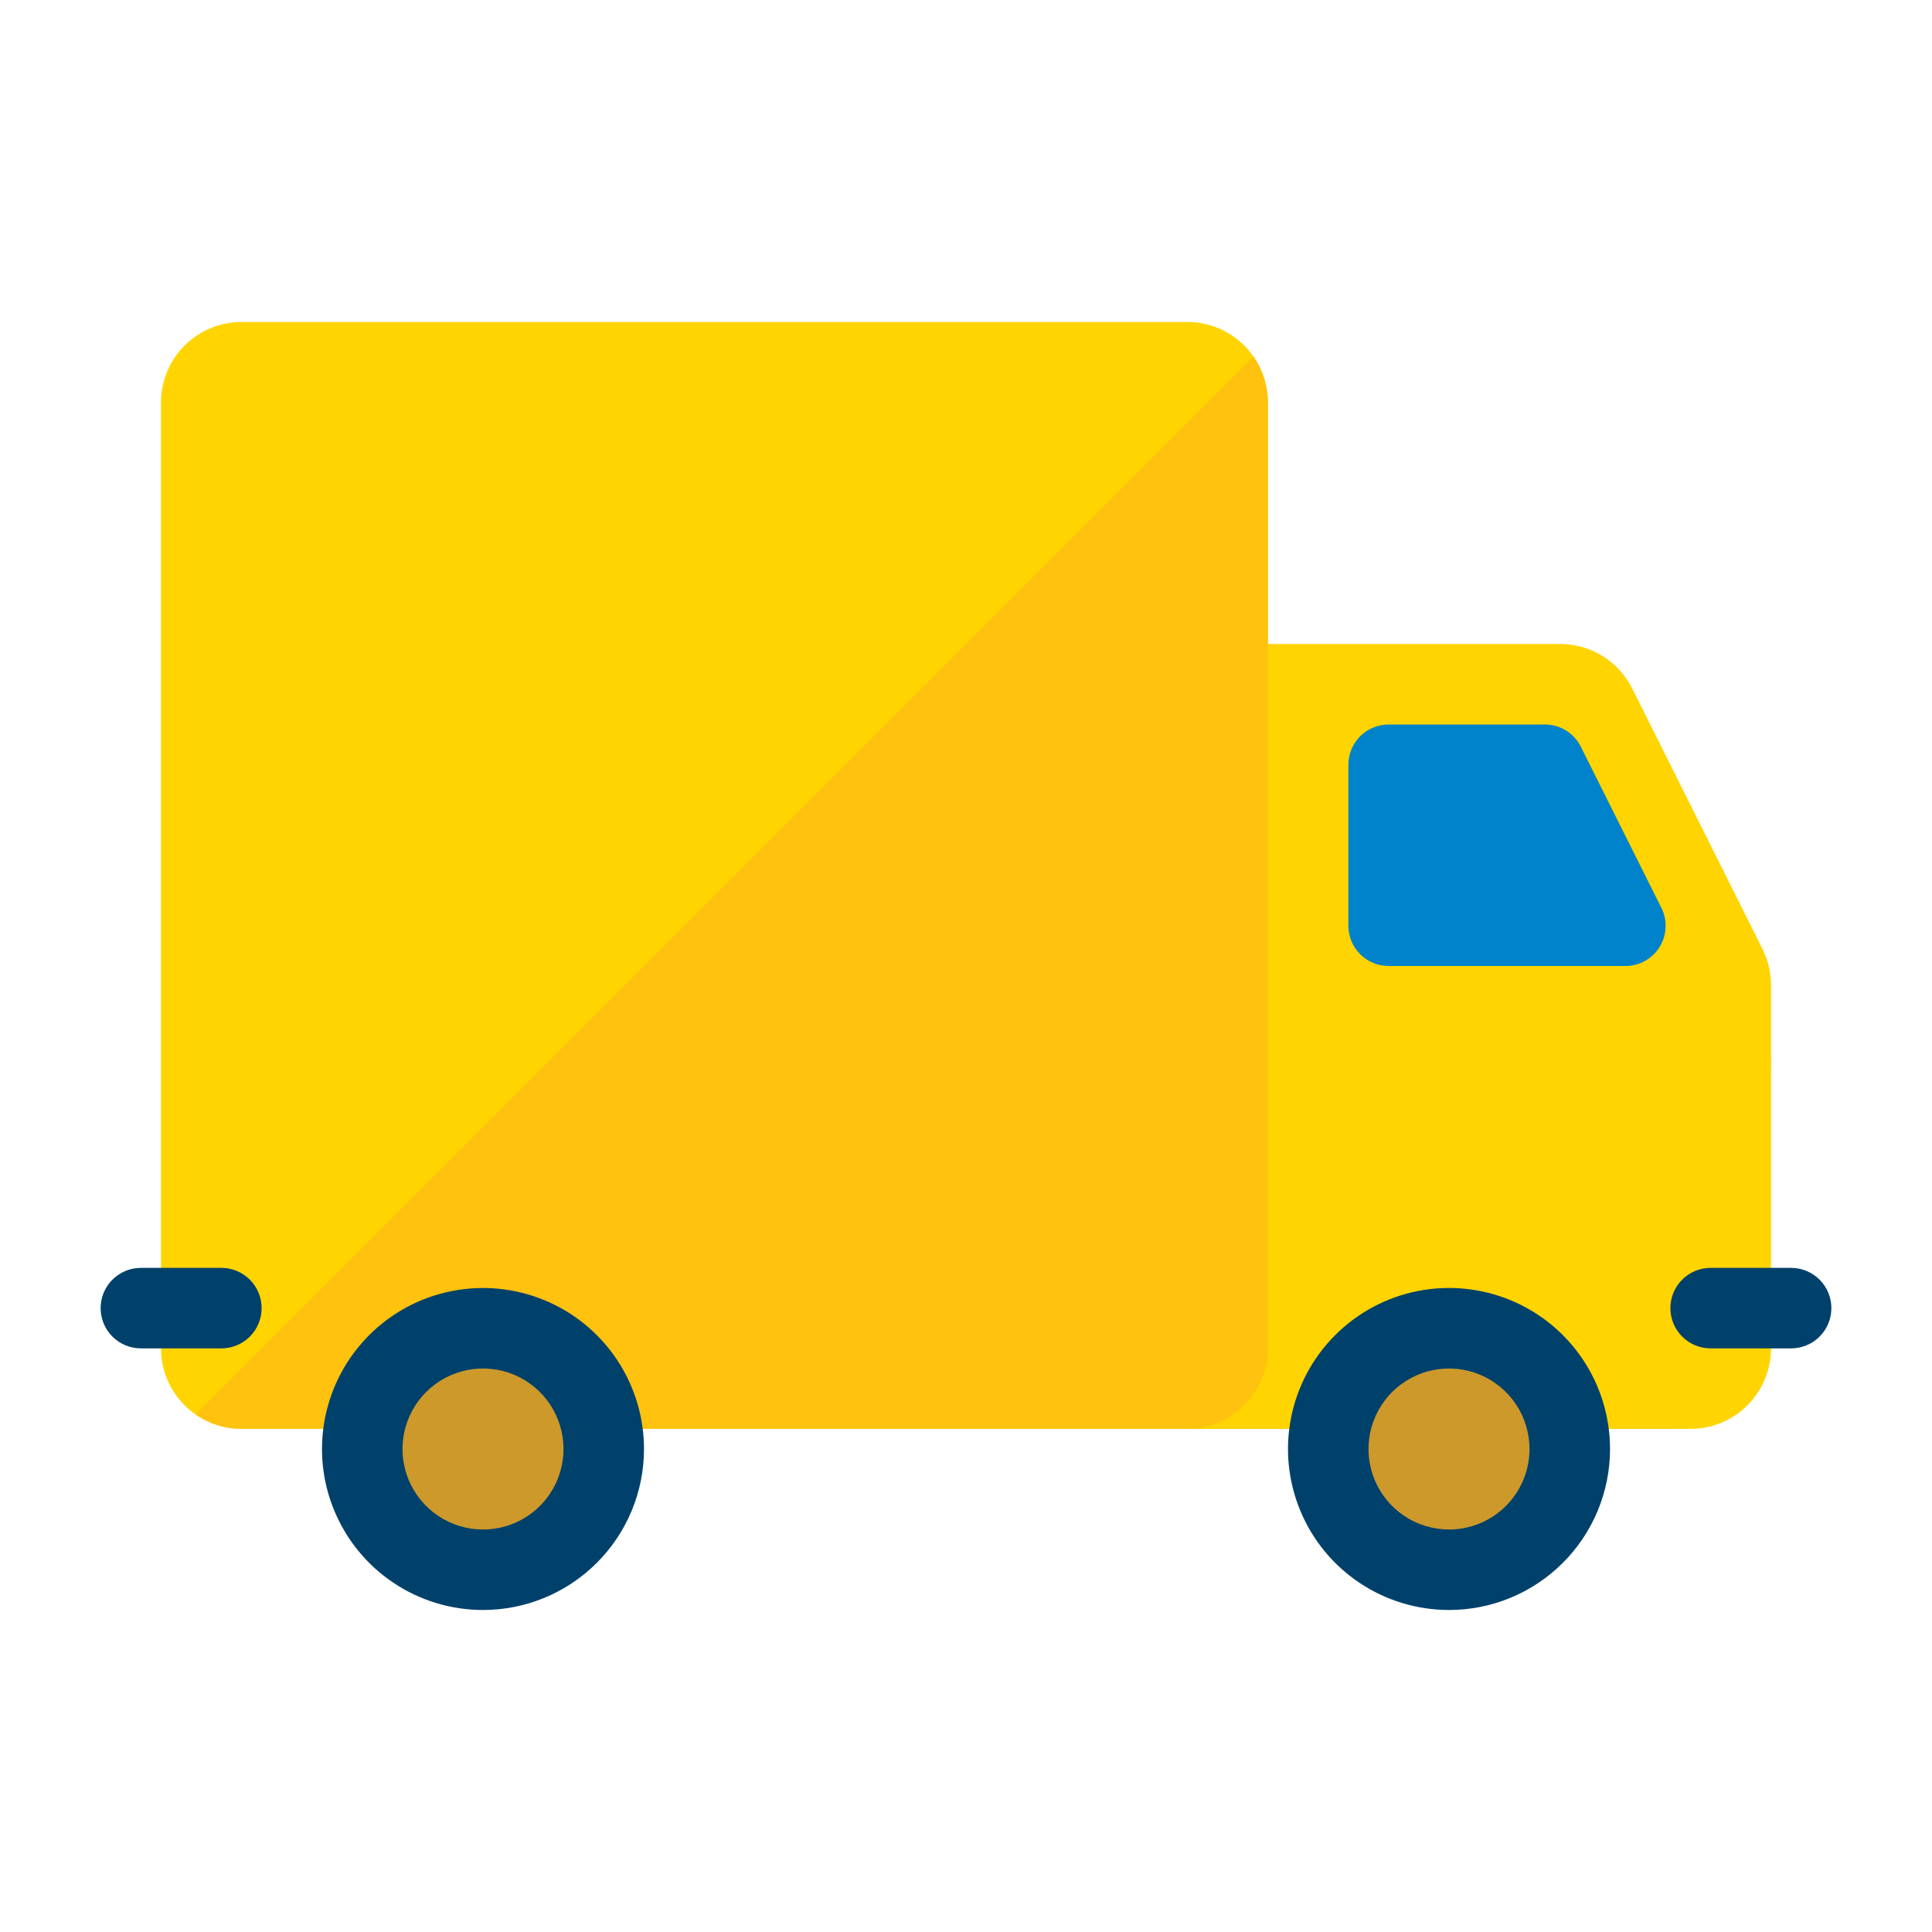
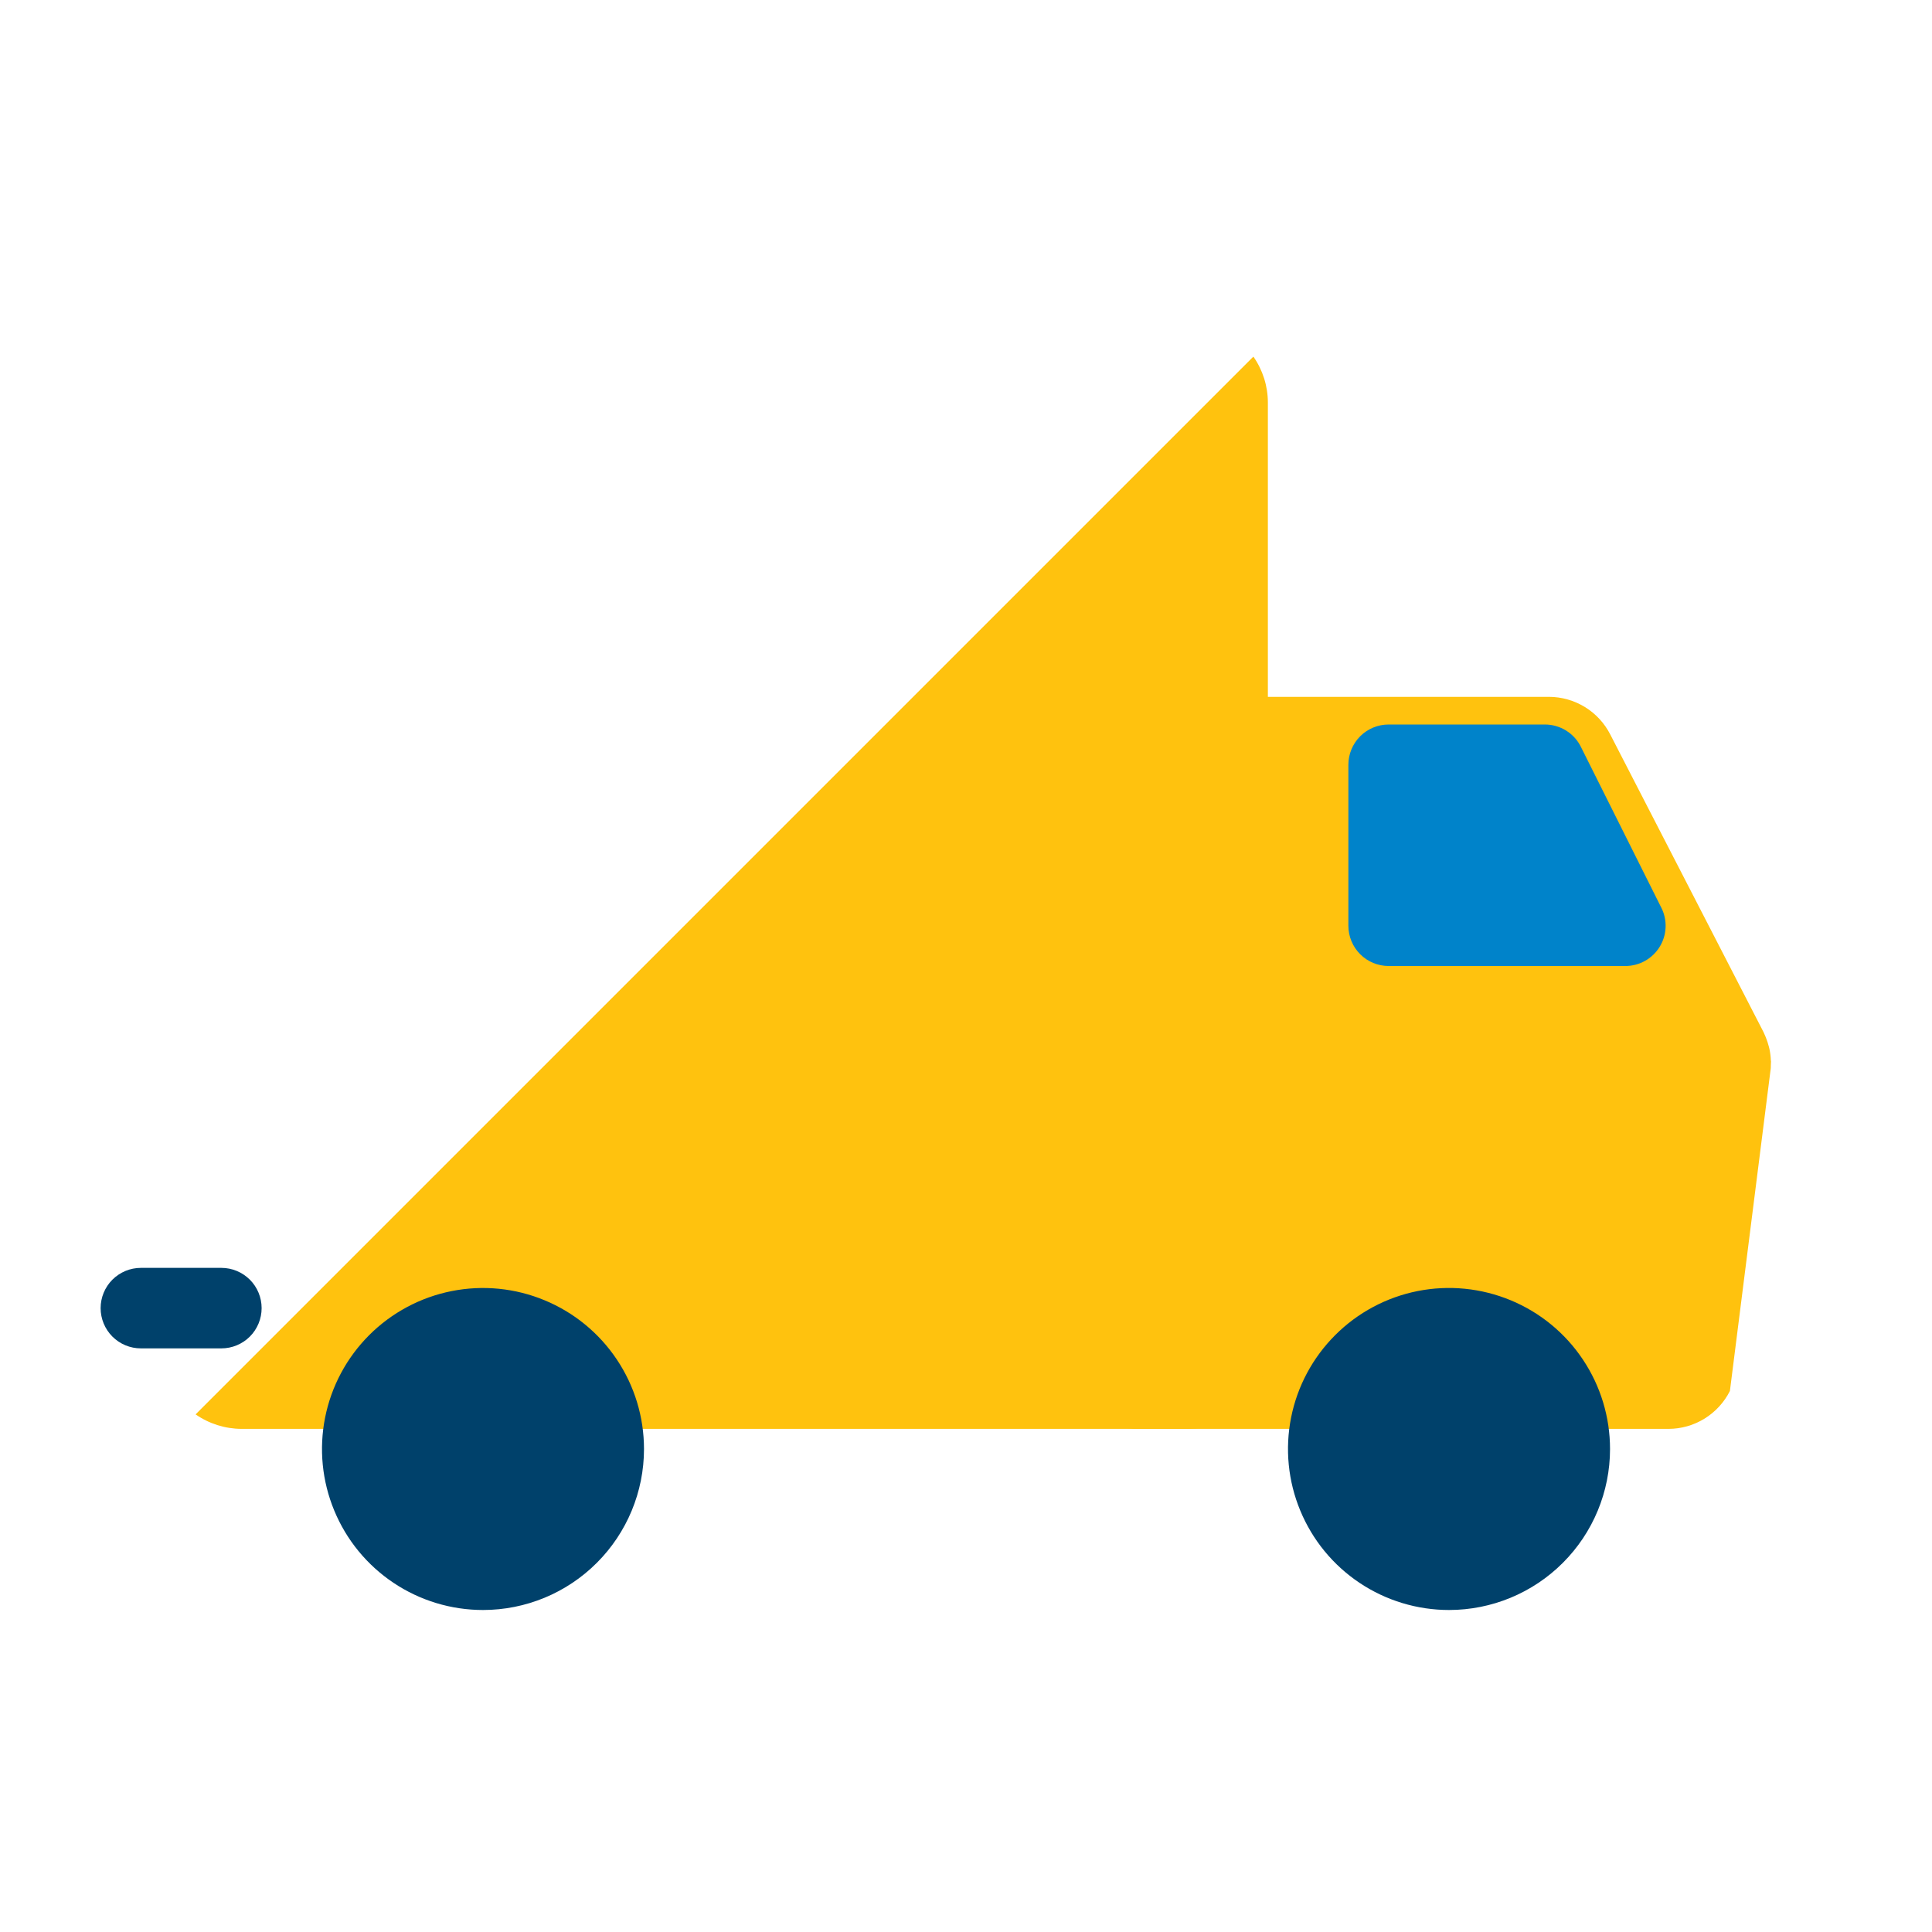
<svg xmlns="http://www.w3.org/2000/svg" width="60" height="60" viewBox="0 0 60 60" fill="none">
  <path d="M54.995 32.929C54.991 32.813 54.977 32.698 54.953 32.584C54.947 32.547 54.934 32.512 54.925 32.475C54.906 32.402 54.883 32.33 54.855 32.259C54.835 32.205 54.814 32.153 54.789 32.101C54.782 32.087 54.78 32.074 54.772 32.061L50.012 22.817C49.834 22.465 49.562 22.168 49.225 21.96C48.888 21.753 48.501 21.642 48.106 21.641H36.65V42.647C36.65 43.094 36.476 43.524 36.166 43.846C35.856 44.168 35.433 44.358 34.986 44.375H51.818C52.213 44.374 52.6 44.264 52.937 44.056C53.273 43.848 53.546 43.551 53.724 43.198L54.99 33.197C54.993 33.187 54.99 33.176 54.993 33.166C54.995 33.136 54.995 33.105 54.995 33.075C54.998 33.038 55 33.001 55 32.964C55 32.952 54.995 32.941 54.995 32.929" fill="#FFC20E" />
-   <path d="M50.691 21.382L54.736 29.472C54.91 29.819 55 30.202 55 30.59V41.875C55 42.538 54.737 43.174 54.268 43.643C53.799 44.112 53.163 44.375 52.5 44.375H30V20H48.455C48.919 20 49.374 20.129 49.769 20.373C50.164 20.617 50.483 20.967 50.691 21.382Z" fill="#FFD400" />
-   <path d="M36.875 44.375H7.5C6.837 44.375 6.201 44.112 5.732 43.643C5.263 43.174 5 42.538 5 41.875V12.5C5 11.837 5.263 11.201 5.732 10.732C6.201 10.263 6.837 10 7.5 10H36.875C37.538 10 38.174 10.263 38.643 10.732C39.112 11.201 39.375 11.837 39.375 12.5V41.875C39.375 42.538 39.112 43.174 38.643 43.643C38.174 44.112 37.538 44.375 36.875 44.375Z" fill="#FFD400" />
-   <path d="M53.125 39.375H55.625C55.956 39.375 56.275 39.507 56.509 39.741C56.743 39.975 56.875 40.294 56.875 40.625C56.875 40.956 56.743 41.275 56.509 41.509C56.275 41.743 55.956 41.875 55.625 41.875H53.125C52.794 41.875 52.475 41.743 52.241 41.509C52.007 41.275 51.875 40.956 51.875 40.625C51.875 40.294 52.007 39.975 52.241 39.741C52.475 39.507 52.794 39.375 53.125 39.375Z" fill="#00416B" />
  <path d="M39.375 12.5V41.875C39.375 42.203 39.311 42.528 39.185 42.832C39.059 43.135 38.875 43.411 38.643 43.643C38.411 43.875 38.135 44.059 37.832 44.185C37.529 44.31 37.203 44.375 36.875 44.375H7.5C6.99 44.373 6.493 44.216 6.075 43.925L38.925 11.075C39.217 11.493 39.374 11.99 39.375 12.5Z" fill="#FFC20E" />
  <path fill-rule="evenodd" clip-rule="evenodd" d="M20 45C20 44.011 19.707 43.044 19.157 42.222C18.608 41.4 17.827 40.759 16.913 40.381C16 40.002 14.995 39.903 14.025 40.096C13.055 40.289 12.164 40.765 11.464 41.465C10.765 42.164 10.289 43.055 10.096 44.025C9.903 44.995 10.002 46 10.381 46.913C10.759 47.827 11.4 48.608 12.222 49.157C13.044 49.707 14.011 50 15 50C16.326 50 17.598 49.473 18.535 48.535C19.473 47.598 20 46.326 20 45Z" fill="#00416B" />
-   <path fill-rule="evenodd" clip-rule="evenodd" d="M17.5 45C17.5 44.505 17.353 44.022 17.079 43.611C16.804 43.2 16.413 42.88 15.957 42.69C15.5 42.501 14.997 42.452 14.512 42.548C14.027 42.645 13.582 42.883 13.232 43.232C12.883 43.582 12.645 44.027 12.548 44.512C12.452 44.997 12.501 45.5 12.69 45.957C12.88 46.413 13.2 46.804 13.611 47.079C14.022 47.353 14.505 47.5 15 47.5C15.663 47.5 16.299 47.237 16.768 46.768C17.237 46.299 17.5 45.663 17.5 45Z" fill="#CD992B" />
  <path d="M4.375 39.375H6.875C7.207 39.375 7.524 39.507 7.759 39.741C7.993 39.975 8.125 40.294 8.125 40.625C8.125 40.956 7.993 41.275 7.759 41.509C7.524 41.743 7.207 41.875 6.875 41.875H4.375C4.043 41.875 3.726 41.743 3.491 41.509C3.257 41.275 3.125 40.956 3.125 40.625C3.125 40.294 3.257 39.975 3.491 39.741C3.726 39.507 4.043 39.375 4.375 39.375Z" fill="#00416B" />
  <path d="M43.125 22.5H47.977C48.209 22.5 48.437 22.565 48.635 22.687C48.832 22.809 48.992 22.984 49.095 23.192L51.595 28.192C51.691 28.382 51.736 28.594 51.726 28.807C51.717 29.02 51.653 29.226 51.541 29.407C51.429 29.589 51.272 29.738 51.086 29.842C50.9 29.946 50.69 30 50.477 30H43.125C42.794 30 42.475 29.868 42.241 29.634C42.007 29.399 41.875 29.081 41.875 28.75V23.75C41.875 23.419 42.007 23.101 42.241 22.866C42.475 22.632 42.794 22.5 43.125 22.5Z" fill="#0083CA" />
  <path fill-rule="evenodd" clip-rule="evenodd" d="M50.001 45C50.001 44.011 49.708 43.044 49.158 42.222C48.609 41.399 47.828 40.758 46.914 40.38C46 40.002 44.995 39.902 44.025 40.095C43.055 40.288 42.164 40.764 41.465 41.464C40.765 42.163 40.289 43.054 40.096 44.024C39.903 44.994 40.002 46 40.381 46.913C40.759 47.827 41.4 48.608 42.222 49.157C43.045 49.707 44.012 50 45.001 50C46.327 50 47.599 49.473 48.536 48.535C49.474 47.598 50.001 46.326 50.001 45Z" fill="#00416B" />
-   <path fill-rule="evenodd" clip-rule="evenodd" d="M47.5 45C47.5 44.505 47.353 44.022 47.079 43.611C46.804 43.2 46.413 42.88 45.957 42.69C45.5 42.501 44.997 42.452 44.512 42.548C44.027 42.645 43.582 42.883 43.232 43.232C42.883 43.582 42.645 44.027 42.548 44.512C42.452 44.997 42.501 45.5 42.69 45.957C42.88 46.413 43.2 46.804 43.611 47.079C44.022 47.353 44.505 47.5 45 47.5C45.663 47.5 46.299 47.237 46.768 46.768C47.237 46.299 47.5 45.663 47.5 45Z" fill="#CD992B" />
</svg>